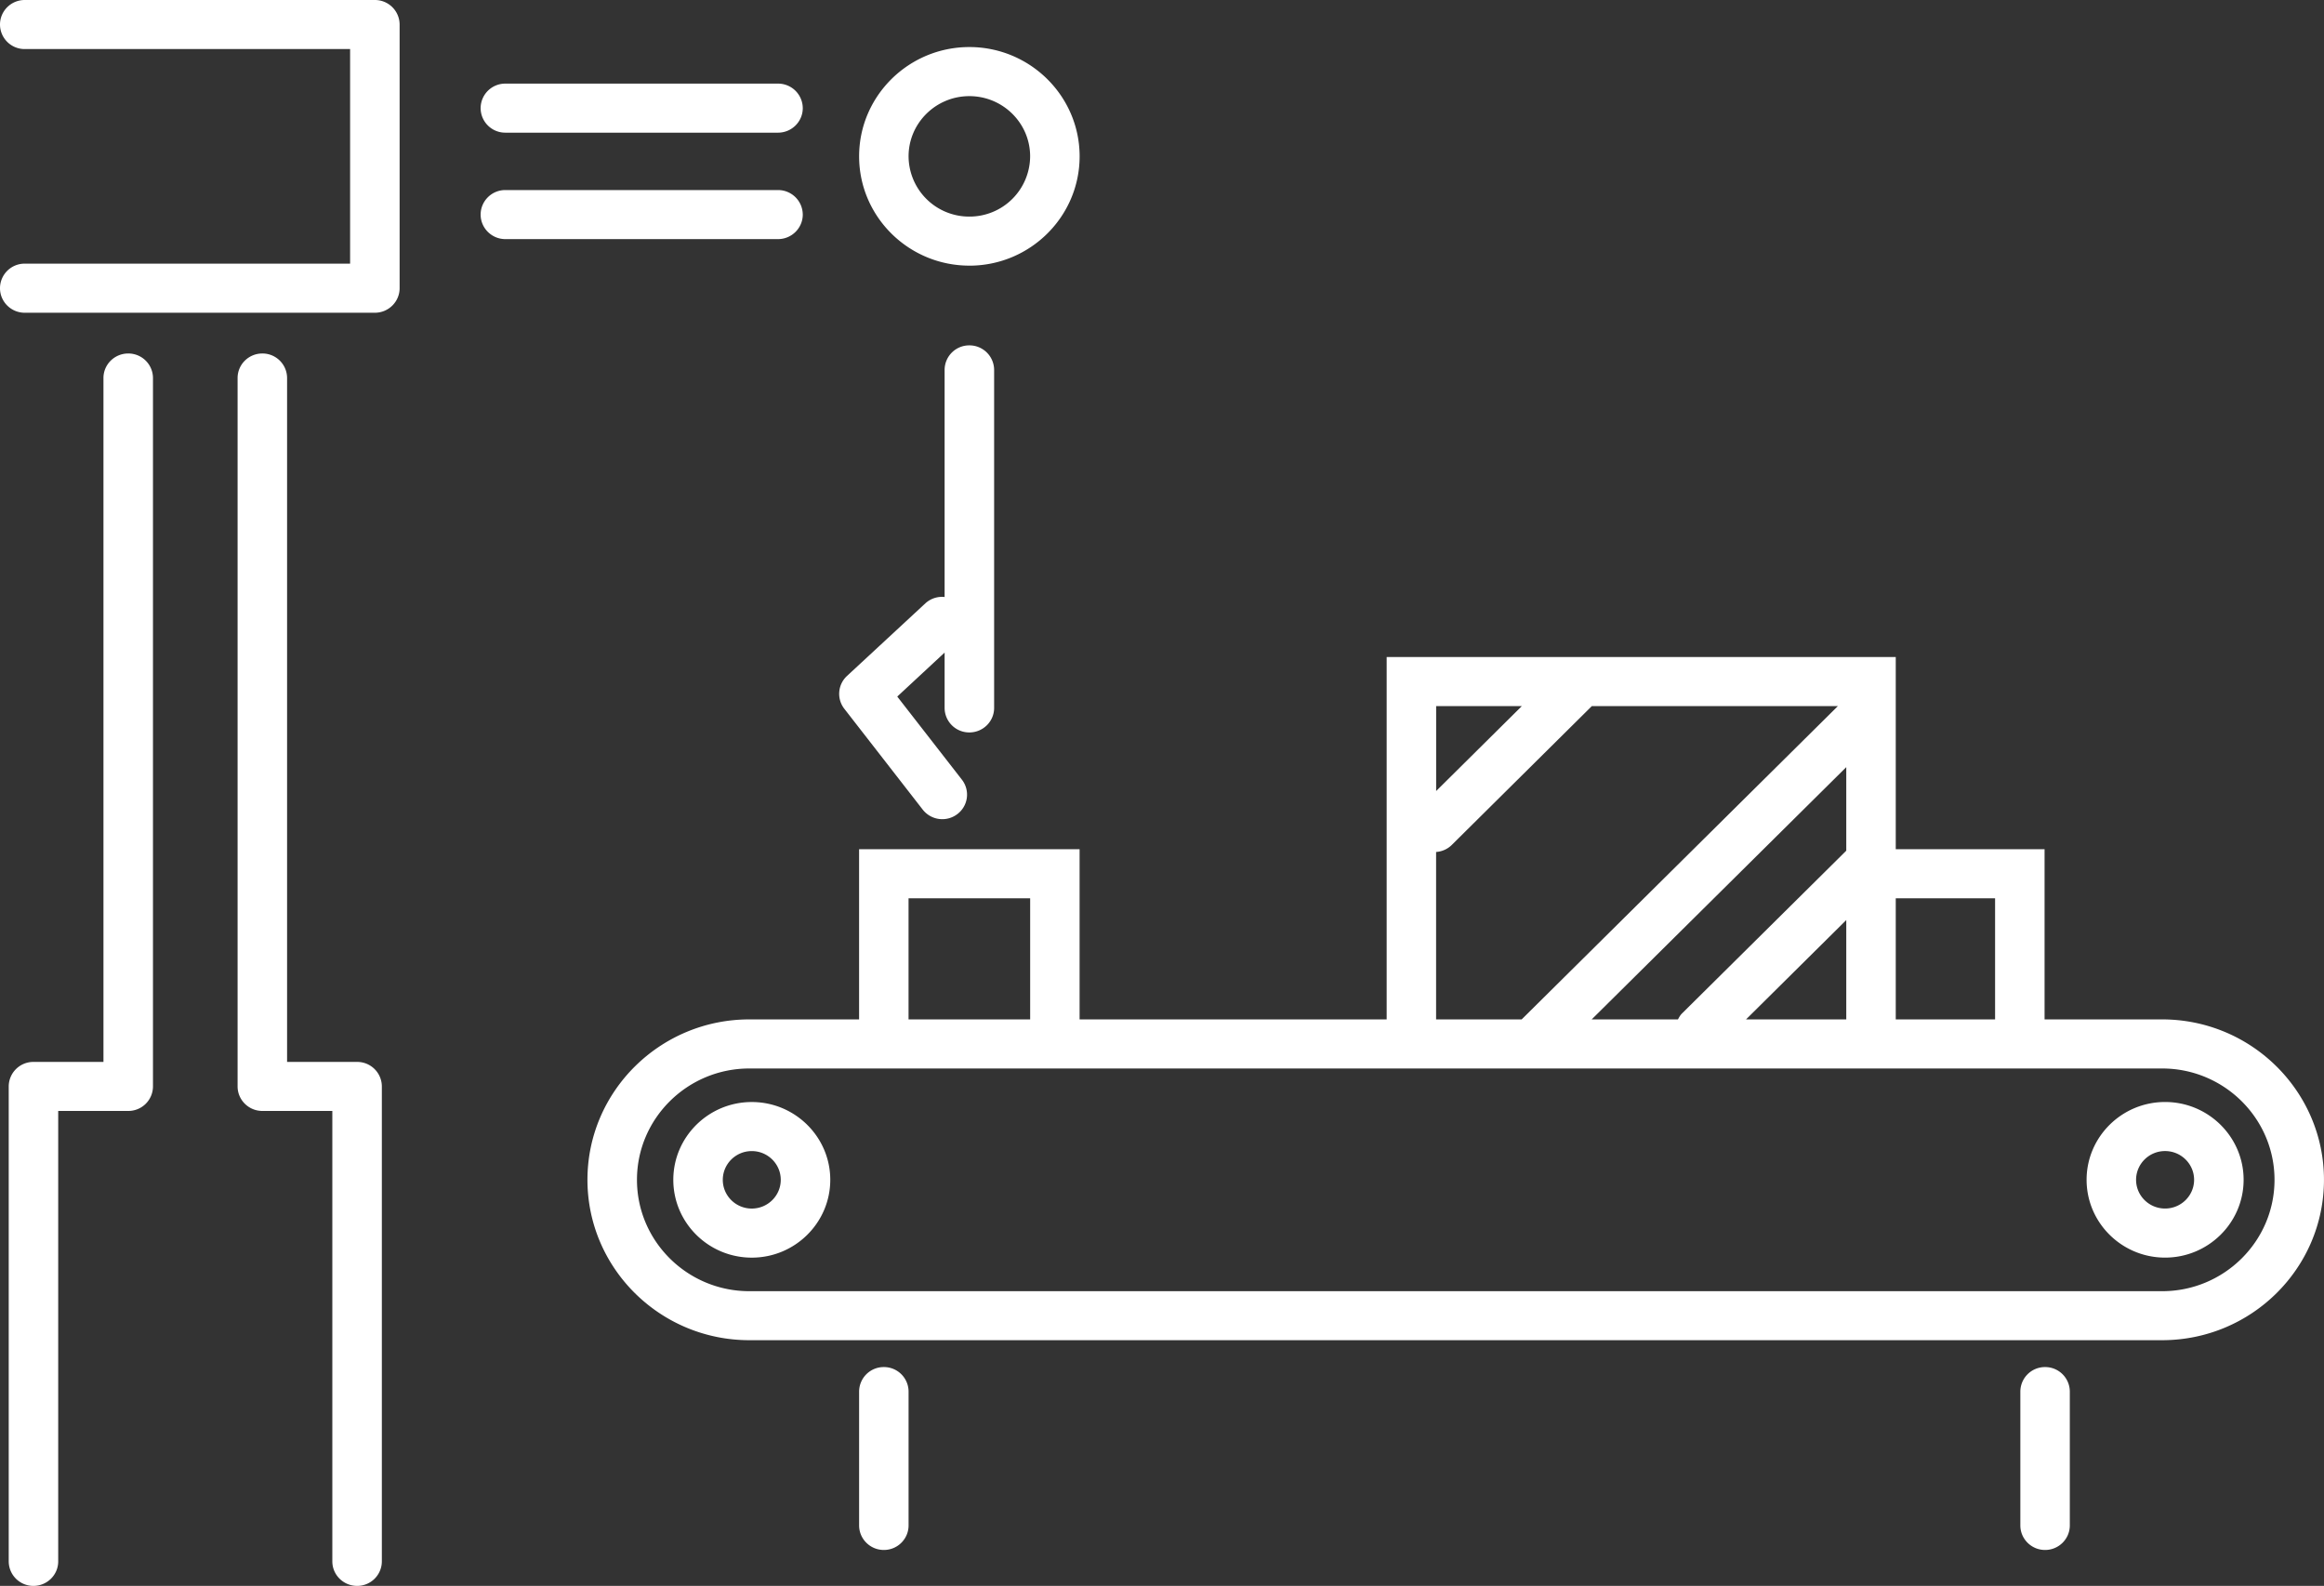
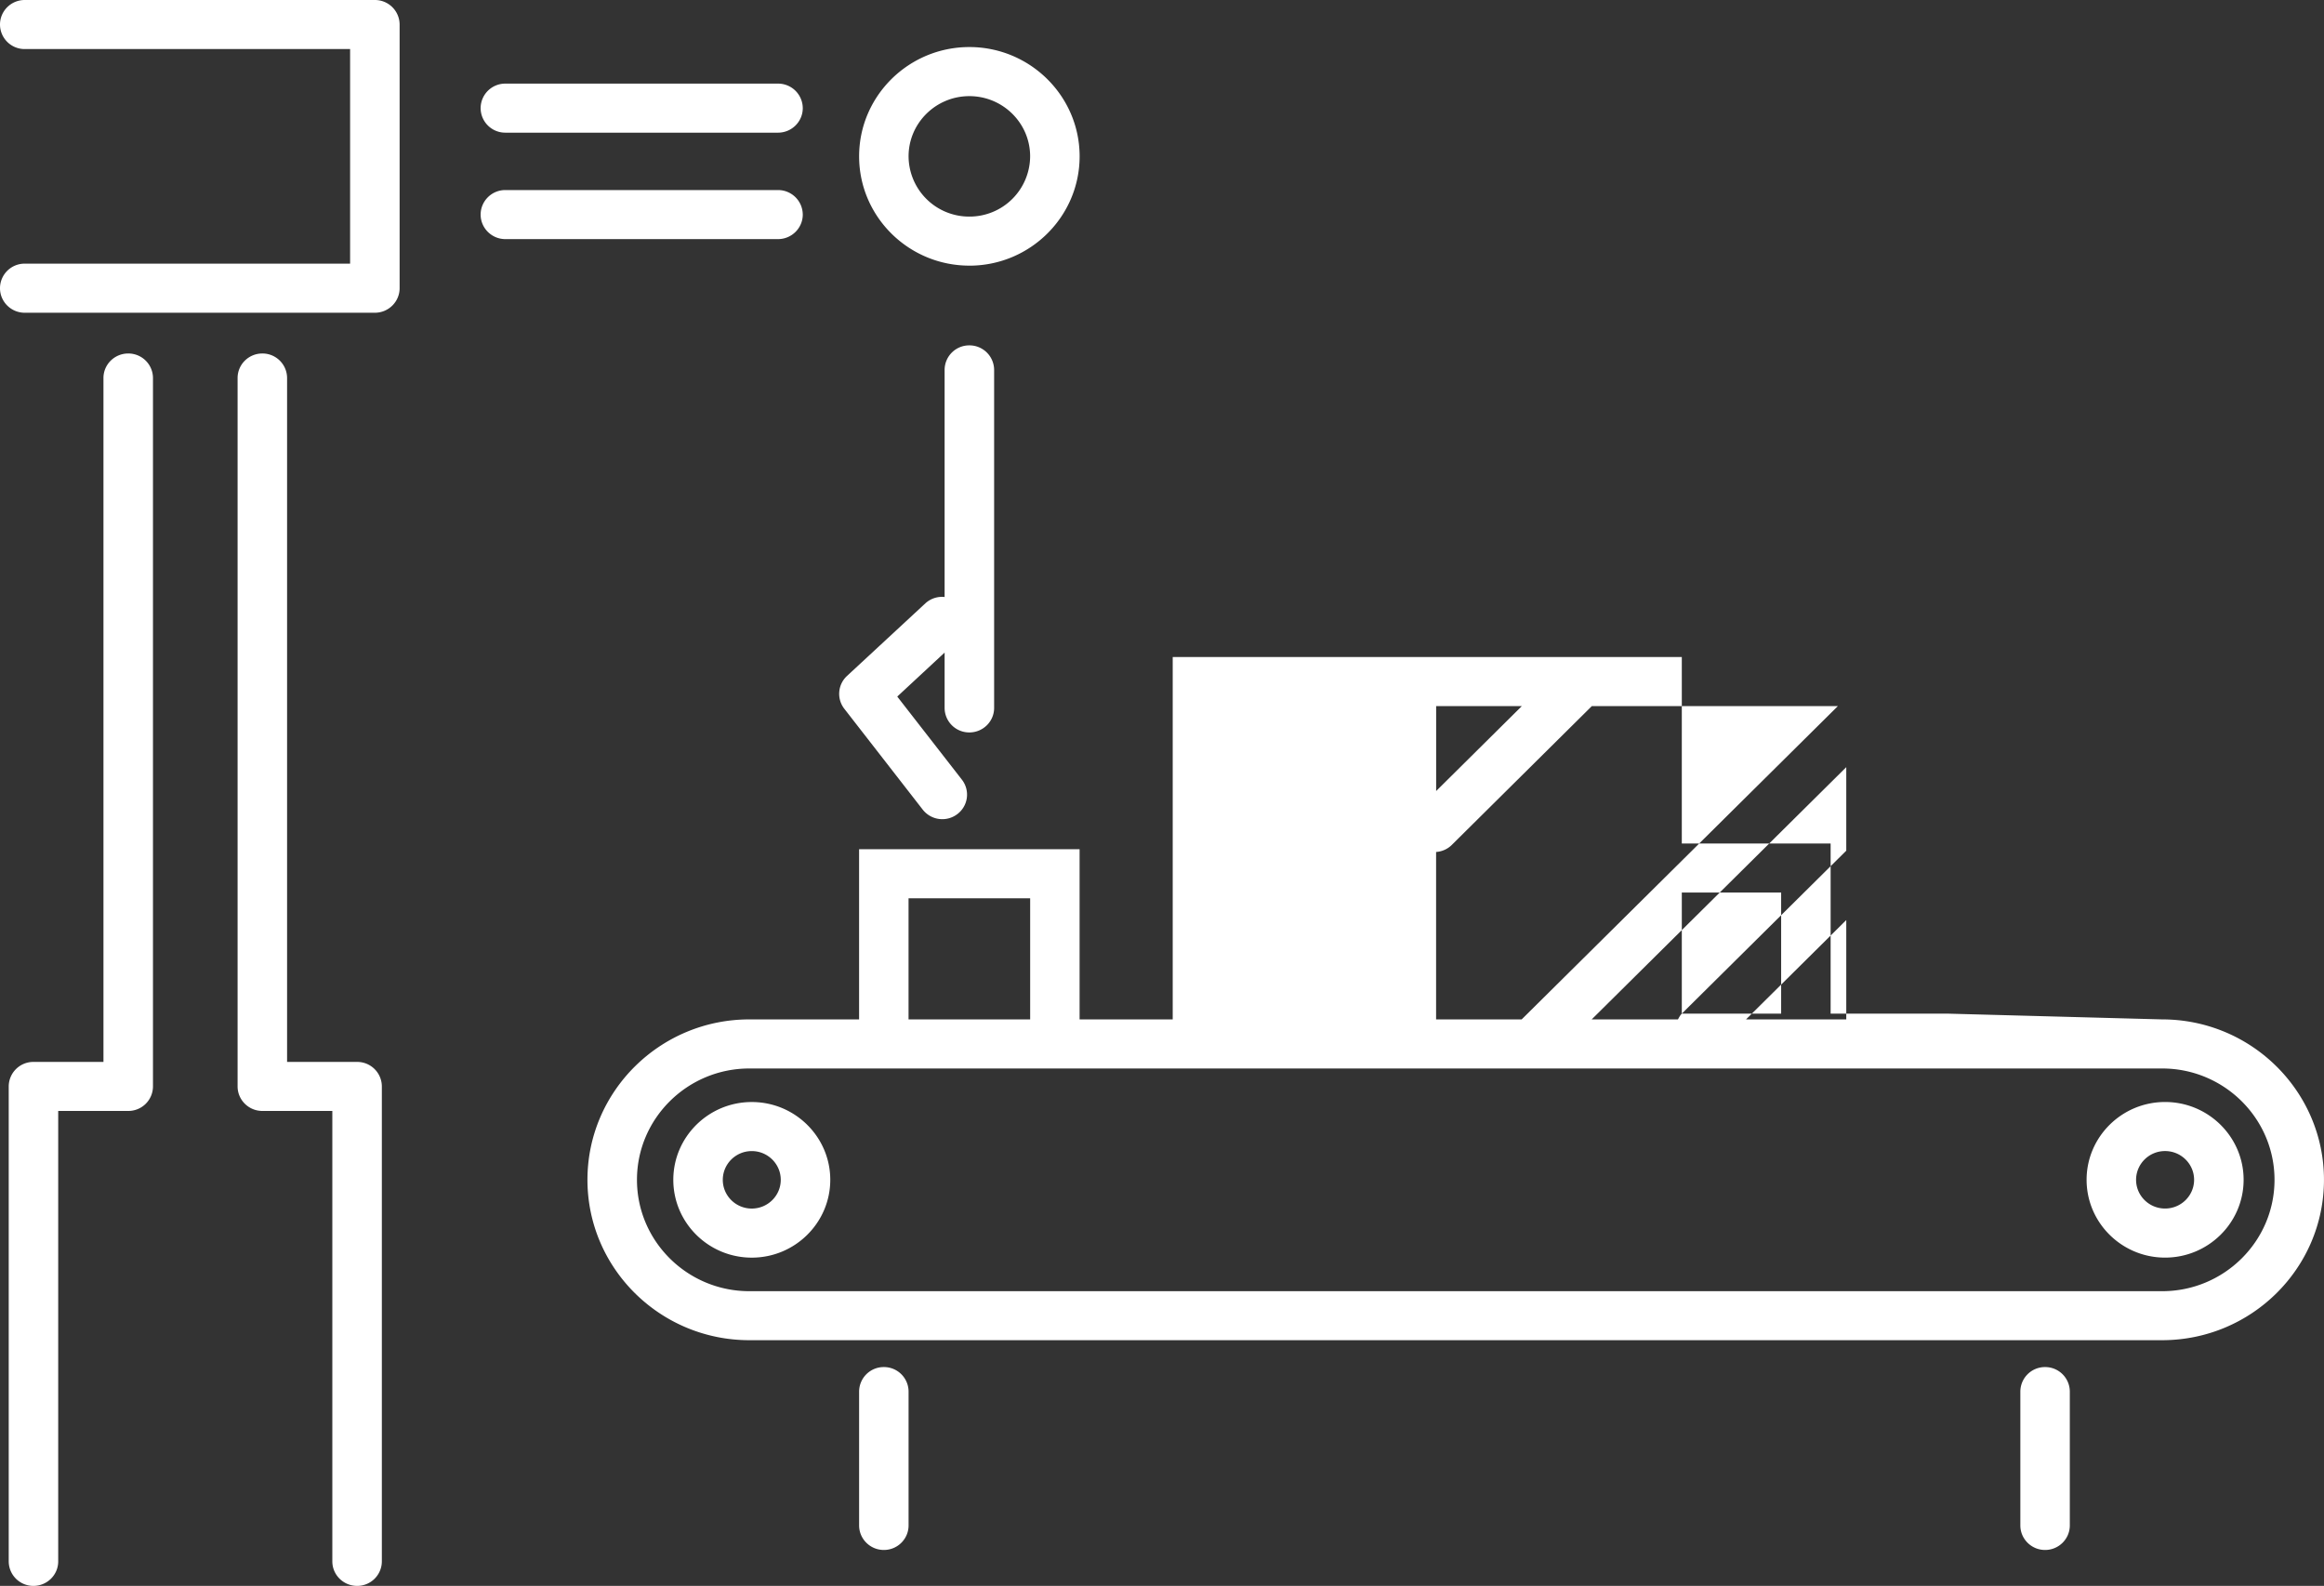
<svg xmlns="http://www.w3.org/2000/svg" width="85" height="58" viewBox="0 0 85 58">
  <rect x="0" y="0" width="85" height="58" fill="#333333" stroke="none" />
-   <path fill="#FFF" fill-rule="evenodd" d="M33.748 29.609a.908.908 0 0 0 1.269.163.891.891 0 0 0 .165-1.257l-2.365-3.04 1.732-1.608v2.024a.9.9 0 0 0 .905.896c.5 0 .906-.401.906-.896V13.528a.902.902 0 0 0-.906-.897.9.9 0 0 0-.905.897v8.306a.898.898 0 0 0-.702.23L30.98 24.72a.89.89 0 0 0-.099 1.202l2.866 3.686zm1.706-26.093c1.226 0 2.223.987 2.223 2.202a2.215 2.215 0 0 1-2.223 2.203 2.215 2.215 0 0 1-2.223-2.203c0-1.215.998-2.202 2.223-2.202zm0 6.2c2.224 0 4.033-1.795 4.033-3.998 0-2.203-1.81-3.997-4.033-3.997-2.224 0-4.032 1.794-4.032 3.997s1.808 3.997 4.032 3.997zm-6.093-1.869a.902.902 0 0 0-.906-.896h-9.971a.9.9 0 0 0-.905.896c0 .495.405.898.905.898h9.971c.5 0 .906-.403.906-.898zM18.484 4.852h9.971c.5 0 .906-.402.906-.897a.902.902 0 0 0-.906-.897h-9.971a.9.9 0 0 0-.905.897.9.9 0 0 0 .905.897zm-5.422 33.985H10.5V13.825a.9.9 0 0 0-.905-.897c-.5 0-.905.401-.905.897v25.908c0 .495.406.897.905.897h2.56v16.473c0 .496.407.897.907.897a.9.9 0 0 0 .904-.897v-17.37a.9.9 0 0 0-.904-.896zM4.69 12.928c-.5 0-.906.401-.906.897v25.012H1.223a.9.9 0 0 0-.904.896v17.37a.9.9 0 0 0 .904.897c.501 0 .906-.401.906-.897V40.63h2.562a.9.9 0 0 0 .904-.897V13.825a.9.9 0 0 0-.904-.897zM13.71 0H.905C.405 0 0 .402 0 .898a.9.9 0 0 0 .905.896h11.9v7.848H.905A.9.9 0 0 0 0 10.54c0 .495.405.898.905.898H13.71c.5 0 .906-.403.906-.898V.898A.902.902 0 0 0 13.71 0zm61.088 49.997a.9.9 0 0 0-.904.897v4.894c0 .496.405.898.904.898.5 0 .905-.402.905-.898v-4.894a.9.9 0 0 0-.905-.897zm-42.471 0a.9.9 0 0 0-.905.897v4.894c0 .496.405.898.905.898s.904-.402.904-.898v-4.894a.9.9 0 0 0-.904-.897zm46.86-5.798c-.585 0-1.06-.47-1.06-1.05 0-.58.475-1.052 1.06-1.052.586 0 1.062.472 1.062 1.051 0 .58-.476 1.051-1.061 1.051zm0-3.896c-1.582 0-2.87 1.277-2.87 2.845 0 1.57 1.288 2.846 2.87 2.846 1.584 0 2.873-1.277 2.873-2.846 0-1.568-1.29-2.845-2.872-2.845zM27.496 44.2c-.585 0-1.06-.47-1.06-1.05 0-.58.475-1.052 1.06-1.052.585 0 1.06.472 1.06 1.051 0 .58-.475 1.051-1.06 1.051zm0-3.896c-1.583 0-2.87 1.277-2.87 2.845 0 1.57 1.287 2.846 2.87 2.846 1.583 0 2.871-1.277 2.871-2.846 0-1.568-1.288-2.845-2.87-2.845zm51.586 6.918H27.407c-2.266 0-4.11-1.827-4.11-4.073 0-2.245 1.844-4.072 4.11-4.072H79.08c2.266 0 4.11 1.827 4.11 4.072 0 2.246-1.844 4.073-4.11 4.073zm-45.85-9.94h4.446v-4.429H33.23v4.43zm19.295-6.123a.906.906 0 0 0 .562-.248l5.131-5.086h8.999L55.655 37.282h-3.13v-6.124zm0-5.334h3.133l-3.133 3.105v-3.105zm15 7.824v3.634H63.86l3.667-3.634zm-6.015 3.423c-.063.063-.1.138-.141.21h-3.155l9.311-9.225v3.055l-6.015 5.96zm7.825.21h3.633v-4.429h-3.633v4.43zm9.745 0h-4.302v-6.223h-5.443V24.03h-18.62v13.252H39.486v-6.224h-8.065v6.224h-4.015c-3.264 0-5.92 2.632-5.92 5.866 0 3.235 2.656 5.866 5.92 5.866H79.08c3.264 0 5.919-2.63 5.919-5.866 0-3.234-2.655-5.866-5.92-5.866z" />
+   <path fill="#FFF" fill-rule="evenodd" d="M33.748 29.609a.908.908 0 0 0 1.269.163.891.891 0 0 0 .165-1.257l-2.365-3.04 1.732-1.608v2.024a.9.9 0 0 0 .905.896c.5 0 .906-.401.906-.896V13.528a.902.902 0 0 0-.906-.897.9.9 0 0 0-.905.897v8.306a.898.898 0 0 0-.702.23L30.98 24.72a.89.89 0 0 0-.099 1.202l2.866 3.686zm1.706-26.093c1.226 0 2.223.987 2.223 2.202a2.215 2.215 0 0 1-2.223 2.203 2.215 2.215 0 0 1-2.223-2.203c0-1.215.998-2.202 2.223-2.202zm0 6.2c2.224 0 4.033-1.795 4.033-3.998 0-2.203-1.81-3.997-4.033-3.997-2.224 0-4.032 1.794-4.032 3.997s1.808 3.997 4.032 3.997zm-6.093-1.869a.902.902 0 0 0-.906-.896h-9.971a.9.9 0 0 0-.905.896c0 .495.405.898.905.898h9.971c.5 0 .906-.403.906-.898zM18.484 4.852h9.971c.5 0 .906-.402.906-.897a.902.902 0 0 0-.906-.897h-9.971a.9.9 0 0 0-.905.897.9.9 0 0 0 .905.897zm-5.422 33.985H10.5V13.825a.9.9 0 0 0-.905-.897c-.5 0-.905.401-.905.897v25.908c0 .495.406.897.905.897h2.56v16.473c0 .496.407.897.907.897a.9.9 0 0 0 .904-.897v-17.37a.9.9 0 0 0-.904-.896zM4.69 12.928c-.5 0-.906.401-.906.897v25.012H1.223a.9.9 0 0 0-.904.896v17.37a.9.9 0 0 0 .904.897c.501 0 .906-.401.906-.897V40.63h2.562a.9.9 0 0 0 .904-.897V13.825a.9.9 0 0 0-.904-.897zM13.71 0H.905C.405 0 0 .402 0 .898a.9.9 0 0 0 .905.896h11.9v7.848H.905A.9.9 0 0 0 0 10.54c0 .495.405.898.905.898H13.71c.5 0 .906-.403.906-.898V.898A.902.902 0 0 0 13.71 0zm61.088 49.997a.9.9 0 0 0-.904.897v4.894c0 .496.405.898.904.898.5 0 .905-.402.905-.898v-4.894a.9.9 0 0 0-.905-.897zm-42.471 0a.9.9 0 0 0-.905.897v4.894c0 .496.405.898.905.898s.904-.402.904-.898v-4.894a.9.9 0 0 0-.904-.897zm46.86-5.798c-.585 0-1.06-.47-1.06-1.05 0-.58.475-1.052 1.06-1.052.586 0 1.062.472 1.062 1.051 0 .58-.476 1.051-1.061 1.051zm0-3.896c-1.582 0-2.87 1.277-2.87 2.845 0 1.57 1.288 2.846 2.87 2.846 1.584 0 2.873-1.277 2.873-2.846 0-1.568-1.29-2.845-2.872-2.845zM27.496 44.2c-.585 0-1.06-.47-1.06-1.05 0-.58.475-1.052 1.06-1.052.585 0 1.06.472 1.06 1.051 0 .58-.475 1.051-1.06 1.051zm0-3.896c-1.583 0-2.87 1.277-2.87 2.845 0 1.57 1.287 2.846 2.87 2.846 1.583 0 2.871-1.277 2.871-2.846 0-1.568-1.288-2.845-2.87-2.845zm51.586 6.918H27.407c-2.266 0-4.11-1.827-4.11-4.073 0-2.245 1.844-4.072 4.11-4.072H79.08c2.266 0 4.11 1.827 4.11 4.072 0 2.246-1.844 4.073-4.11 4.073zm-45.85-9.94h4.446v-4.429H33.23v4.43zm19.295-6.123a.906.906 0 0 0 .562-.248l5.131-5.086h8.999L55.655 37.282h-3.13v-6.124zm0-5.334h3.133l-3.133 3.105v-3.105zm15 7.824v3.634H63.86l3.667-3.634zm-6.015 3.423c-.063.063-.1.138-.141.21h-3.155l9.311-9.225v3.055l-6.015 5.96zh3.633v-4.429h-3.633v4.43zm9.745 0h-4.302v-6.223h-5.443V24.03h-18.62v13.252H39.486v-6.224h-8.065v6.224h-4.015c-3.264 0-5.92 2.632-5.92 5.866 0 3.235 2.656 5.866 5.92 5.866H79.08c3.264 0 5.919-2.63 5.919-5.866 0-3.234-2.655-5.866-5.92-5.866z" />
</svg>